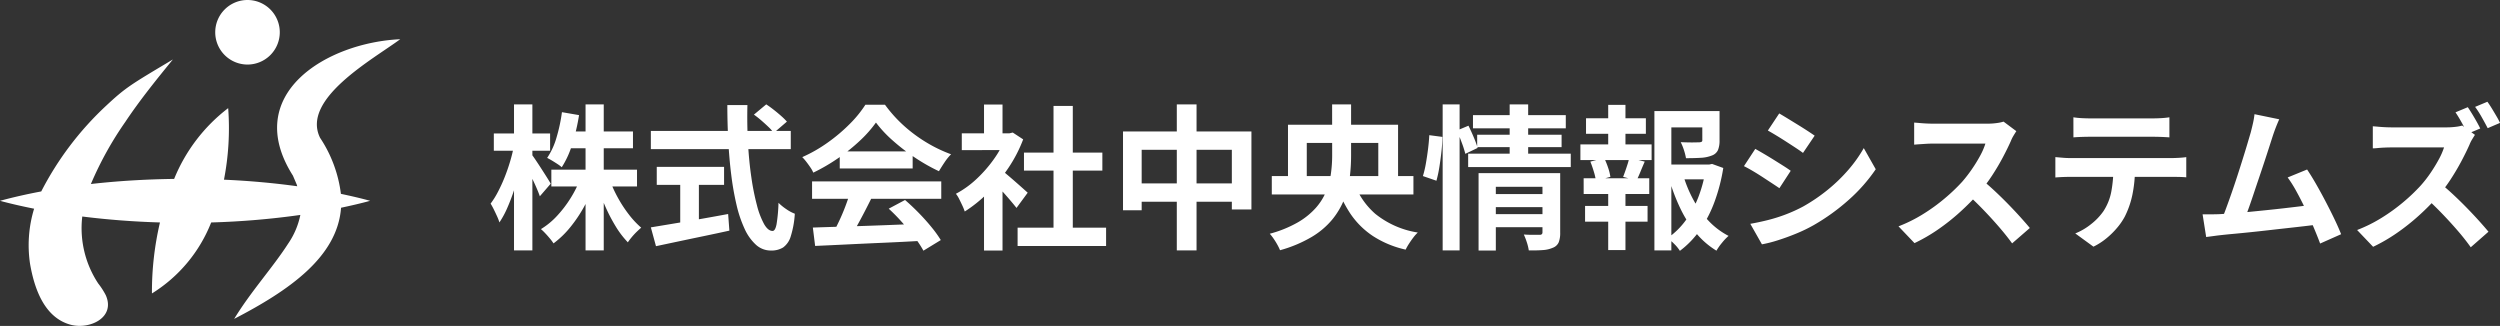
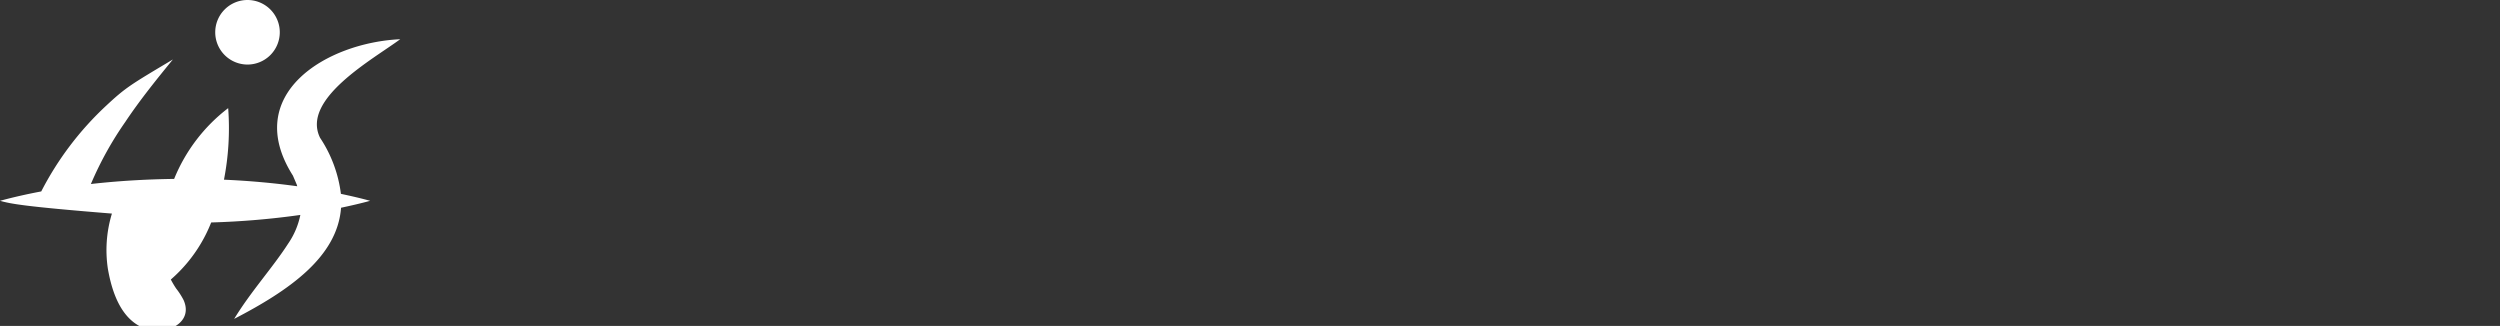
<svg xmlns="http://www.w3.org/2000/svg" width="385.927" height="50.31" viewBox="0 0 385.927 50.31">
  <rect x="0" y="0" width="385.927" height="50.31" fill="#333333" stroke="none" />
  <g transform="translate(7619.144 4626.259)">
-     <path d="M9.864-10.32H23.088v2.592H9.864Zm2.472-5.9H22.464v2.592H12.336ZM15.144-20.4h2.808V2.136H15.144ZM14.352-8.976l2.232.672a24.6,24.6,0,0,1-1.644,3.66,21.262,21.262,0,0,1-2.172,3.228A14.32,14.32,0,0,1,10.2,1.056,7.963,7.963,0,0,0,9.636.3q-.348-.42-.708-.8a8.186,8.186,0,0,0-.672-.648,11.493,11.493,0,0,0,2.484-2.04,17.938,17.938,0,0,0,2.1-2.748A17.038,17.038,0,0,0,14.352-8.976Zm4.488.12a19.511,19.511,0,0,0,1.272,2.82,19.8,19.8,0,0,0,1.716,2.628,13.57,13.57,0,0,0,1.908,2.04q-.312.264-.708.648A10.488,10.488,0,0,0,22.272.1a9.427,9.427,0,0,0-.6.792A14.011,14.011,0,0,1,19.764-1.62,25.952,25.952,0,0,1,18.12-4.812a32.616,32.616,0,0,1-1.272-3.444ZM11.5-19.2l2.64.456A30.829,30.829,0,0,1,13.1-14.292,14,14,0,0,1,11.472-10.7a5.636,5.636,0,0,0-.66-.492q-.42-.276-.84-.528t-.756-.42a10.978,10.978,0,0,0,1.452-3.168A25.248,25.248,0,0,0,11.5-19.2ZM.984-15.912H9.672v2.664H.984ZM4.1-20.4H6.936V2.136H4.1ZM4.08-13.944l1.536.624q-.24,1.488-.624,3.06T4.116-7.188a29.609,29.609,0,0,1-1.068,2.8,13.974,13.974,0,0,1-1.2,2.208,7.261,7.261,0,0,0-.36-.936q-.24-.528-.5-1.056t-.5-.912A12.372,12.372,0,0,0,1.608-6.876,23.361,23.361,0,0,0,2.64-9.12q.48-1.2.852-2.448A24.424,24.424,0,0,0,4.08-13.944ZM6.792-12.72q.216.264.636.888t.9,1.368q.48.744.888,1.392t.552.912L8.088-6.216q-.192-.552-.516-1.3T6.864-9.048q-.384-.792-.732-1.488T5.52-11.688Zm34.344-6.1,1.9-1.584q.552.36,1.164.84t1.152.96a10.04,10.04,0,0,1,.876.864l-2.04,1.752a5.637,5.637,0,0,0-.8-.924q-.516-.492-1.1-1T41.136-18.816ZM25.224-16.3h21.6v2.808h-21.6Zm.912,5.544H36.528v2.784H26.136ZM29.76-9.168h2.88v8.136H29.76ZM25.224-1.416l3.4-.564q1.956-.324,4.152-.708t4.38-.792l.192,2.568Q35.376-.48,33.36-.06T29.472.756l-3.456.732ZM37.032-20.3h3.1q-.072,2.976.084,5.808t.516,5.3a37.857,37.857,0,0,0,.864,4.344A12.421,12.421,0,0,0,42.708-1.92Q43.32-.864,44.016-.864q.408,0,.612-1.032a24.284,24.284,0,0,0,.3-3.312,8.279,8.279,0,0,0,1.212.984,6.01,6.01,0,0,0,1.308.7,14.493,14.493,0,0,1-.636,3.516,3.229,3.229,0,0,1-1.176,1.7,3.443,3.443,0,0,1-1.884.468,3.387,3.387,0,0,1-2.3-.888A7.5,7.5,0,0,1,39.7-1.188,18.774,18.774,0,0,1,38.448-4.9a43.832,43.832,0,0,1-.816-4.644q-.312-2.508-.456-5.244T37.032-20.3Zm13.2,18.912q2.136-.072,4.956-.156t5.928-.2q3.108-.12,6.132-.24l-.1,2.64q-2.928.168-5.94.3t-5.724.264q-2.712.132-4.9.228Zm-.12-7.128H70.056v2.688H50.112Zm4.272-4.632H65.64v2.64H54.384Zm1.584,6.384,3.288.888Q58.7-4.752,58.092-3.588t-1.2,2.22Q56.3-.312,55.776.5l-2.52-.84q.48-.888,1.008-2t.972-2.28Q55.68-5.784,55.968-6.768ZM61.944-4.3l2.52-1.344q1.08.936,2.136,2.016t1.944,2.172a18.077,18.077,0,0,1,1.44,2L67.3,2.184A14.7,14.7,0,0,0,65.94.132q-.876-1.14-1.92-2.316A27.457,27.457,0,0,0,61.944-4.3Zm-1.968-13.3A18.621,18.621,0,0,1,57.5-14.8a28.007,28.007,0,0,1-3.36,2.7A28.875,28.875,0,0,1,50.3-9.864a4.379,4.379,0,0,0-.444-.8q-.3-.444-.624-.864a7.6,7.6,0,0,0-.636-.732,22.27,22.27,0,0,0,3.96-2.268,25.835,25.835,0,0,0,3.4-2.88,17.61,17.61,0,0,0,2.388-2.94h3.024a20.969,20.969,0,0,0,2.136,2.5A21.845,21.845,0,0,0,66-15.708a22.909,22.909,0,0,0,2.724,1.728A21.9,21.9,0,0,0,71.568-12.7a8.154,8.154,0,0,0-1.008,1.248q-.48.72-.864,1.368a28.3,28.3,0,0,1-3.648-2.064,30.836,30.836,0,0,1-3.444-2.64A18.7,18.7,0,0,1,59.976-17.592ZM81.84-1.368H95.5V1.464H81.84Zm.984-11.592h12.1v2.784h-12.1Zm4.56-7.2H90.36V0H87.384Zm-14.16,4.224h7.848v2.592H73.224Zm3.432,8.184,2.856-3.408V2.16H76.656Zm0-12.624h2.856v5.64H76.656ZM79.2-10.344a10.045,10.045,0,0,1,.924.708q.588.492,1.26,1.08t1.224,1.08l.792.708L81.672-4.416q-.36-.456-.876-1.068T79.7-6.744q-.576-.648-1.128-1.224t-.936-.96Zm.84-5.592h.552l.5-.12L82.7-15a21.467,21.467,0,0,1-2.328,4.476A25.268,25.268,0,0,1,77.208-6.7,20.743,20.743,0,0,1,73.68-3.864a7.664,7.664,0,0,0-.372-.924q-.252-.54-.5-1.032a4.281,4.281,0,0,0-.492-.78A14.571,14.571,0,0,0,75.48-8.868a20.008,20.008,0,0,0,2.712-3.1,14.718,14.718,0,0,0,1.848-3.468Zm18.072-.288h19.824V-4.176h-3.024v-9.216h-13.92v9.336h-2.88ZM99.6-8.208h16.992v2.832H99.6ZM106.416-20.4h3.048V2.136h-3.048ZM121.08-9.336h21.864V-6.5H121.08Zm2.5-7.92h16.992v9.024H137.52v-6.216H126.48v6.216h-2.9ZM133.584-8.9a11.6,11.6,0,0,0,3.48,5.4,13.845,13.845,0,0,0,6.552,2.88,6.083,6.083,0,0,0-.684.768q-.348.456-.672.96a8.09,8.09,0,0,0-.516.912A15.369,15.369,0,0,1,136.7-.072a12.622,12.622,0,0,1-3.48-3.444,19.328,19.328,0,0,1-2.3-4.812Zm-3.192-11.5h2.928v7.92a27.36,27.36,0,0,1-.216,3.42,13.663,13.663,0,0,1-.864,3.348A11.861,11.861,0,0,1,130.392-2.6,12.231,12.231,0,0,1,127.224.072a20.1,20.1,0,0,1-4.872,2.04,7.8,7.8,0,0,0-.408-.84,10.864,10.864,0,0,0-.588-.948,7.208,7.208,0,0,0-.588-.756,18.083,18.083,0,0,0,4.3-1.74,11.27,11.27,0,0,0,2.8-2.244,9.036,9.036,0,0,0,1.608-2.568,11.541,11.541,0,0,0,.732-2.748,20.441,20.441,0,0,0,.192-2.772Zm24.72,13.848h8.3v2.016h-8.3Zm-2.976-12.192h14.328v2.04H152.136Zm.648,3.024h13.032v1.92H152.784Zm-1.392,2.928h15.84v2.064h-15.84Zm3.744,9.336h8.3V-1.44h-8.3ZM153-9.792h10.272V-7.68h-7.608V2.16H153Zm9.864,0H165.6V-.6a3.98,3.98,0,0,1-.228,1.488,1.585,1.585,0,0,1-.9.84,4.519,4.519,0,0,1-1.536.36q-.912.072-2.184.048a7.375,7.375,0,0,0-.3-1.236,9.925,9.925,0,0,0-.468-1.212q.744.048,1.476.048h.972q.432,0,.432-.384ZM157.8-20.4h2.856v8.3H157.8Zm-10.344,0h2.616V2.136h-2.616Zm-2.064,4.752,2.016.264a20.78,20.78,0,0,1-.132,2.208q-.132,1.224-.324,2.424a18.96,18.96,0,0,1-.456,2.136l-2.088-.72a15.364,15.364,0,0,0,.456-1.932q.192-1.092.336-2.244T145.392-15.648Zm4.272-.72,1.776-.744q.408.816.816,1.788a15.161,15.161,0,0,1,.6,1.644l-1.9.912a15.732,15.732,0,0,0-.552-1.728Q150.024-15.528,149.664-16.368Zm31.92,5.256h7.32v2.28h-7.32Zm-1.44-8.256h8.832v2.52H182.76V2.136h-2.616Zm7.392,0H190.2v4.536a3.817,3.817,0,0,1-.24,1.476,1.628,1.628,0,0,1-.96.852,5.236,5.236,0,0,1-1.68.348q-.984.06-2.3.06a8.749,8.749,0,0,0-.324-1.272,7.9,7.9,0,0,0-.492-1.2q.6.024,1.188.036t1.044,0q.456-.012.624-.012a1.018,1.018,0,0,0,.372-.084.263.263,0,0,0,.108-.252Zm-2.928,9.96a19.768,19.768,0,0,0,1.584,3.792,15.13,15.13,0,0,0,2.352,3.228A11.471,11.471,0,0,0,191.592-.1,8.177,8.177,0,0,0,190.584.96a8.807,8.807,0,0,0-.864,1.224,12.724,12.724,0,0,1-3.168-2.748,18.14,18.14,0,0,1-2.412-3.792,29.247,29.247,0,0,1-1.716-4.524Zm3.48-1.7h.48l.48-.1,1.728.624a27.449,27.449,0,0,1-1.32,5.136,19.374,19.374,0,0,1-2.22,4.356,14.079,14.079,0,0,1-3.156,3.3,5.982,5.982,0,0,0-.864-1.056A9.829,9.829,0,0,0,182.184.24,11.8,11.8,0,0,0,185.052-2.6a15.8,15.8,0,0,0,1.968-3.732,20.436,20.436,0,0,0,1.068-4.224Zm-18.5-7.152h9.24v2.4h-9.24ZM169.44-4.728h9.648V-2.3H169.44Zm-.72-9.5h10.992v2.424H168.72Zm.5,5.232h10.128v2.424H169.224Zm3.792-11.328h2.664v7.008h-2.664Zm0,12.336h2.664V2.088h-2.664Zm3.24-4.176,2.4.6q-.36.816-.672,1.584t-.6,1.32l-2.064-.552q.168-.432.348-.948t.348-1.044A6.992,6.992,0,0,0,176.256-12.168Zm-6,.6,2.136-.552a11.461,11.461,0,0,1,.612,1.5,7.554,7.554,0,0,1,.348,1.4l-2.232.624a8.517,8.517,0,0,0-.324-1.428Q170.544-10.848,170.256-11.568Zm29.16-7.44q.576.336,1.32.792l1.524.936q.78.48,1.464.924t1.164.78l-1.8,2.664q-.48-.36-1.176-.816t-1.44-.936q-.744-.48-1.476-.924t-1.332-.78Zm-4.464,17.04q1.368-.24,2.748-.588a24.456,24.456,0,0,0,2.76-.876,23.088,23.088,0,0,0,2.676-1.224,26.978,26.978,0,0,0,3.8-2.592,25.11,25.11,0,0,0,3.168-3.072,20.734,20.734,0,0,0,2.364-3.336l1.848,3.264a25.391,25.391,0,0,1-4.14,4.7,32.089,32.089,0,0,1-5.412,3.912,23.8,23.8,0,0,1-2.676,1.3q-1.452.6-2.856,1.044a19.986,19.986,0,0,1-2.484.636Zm.768-11.568q.6.336,1.356.78t1.524.924q.768.48,1.452.912t1.14.768L199.44-7.464q-.528-.36-1.2-.8T196.812-9.2q-.756-.492-1.488-.924t-1.356-.744Zm40.3-2.736q-.144.216-.42.672a5.125,5.125,0,0,0-.42.84q-.5,1.128-1.236,2.52t-1.656,2.8a27.664,27.664,0,0,1-1.956,2.628,40.035,40.035,0,0,1-2.964,2.988,32.473,32.473,0,0,1-3.408,2.712,26.131,26.131,0,0,1-3.66,2.124l-2.472-2.592a22.326,22.326,0,0,0,3.768-1.872A28.143,28.143,0,0,0,224.976-5.9a28.014,28.014,0,0,0,2.688-2.568,21.578,21.578,0,0,0,1.5-1.944,22.9,22.9,0,0,0,1.26-2.052,10.405,10.405,0,0,0,.816-1.884H223.1q-.5,0-1.056.036T221-14.244q-.492.036-.756.06v-3.408q.36.024.888.072t1.068.072q.54.024.9.024h8.472a10.126,10.126,0,0,0,1.452-.1,6.237,6.237,0,0,0,1.02-.216ZM230.64-8.808q.936.744,1.992,1.728t2.088,2.04q1.032,1.056,1.908,2.028T238.1-1.32l-2.736,2.376q-.888-1.224-2.028-2.544t-2.4-2.628q-1.26-1.308-2.556-2.484Zm14.184-9.6a12.217,12.217,0,0,0,1.3.132q.7.036,1.272.036h9.648q.624,0,1.3-.036t1.3-.132v3.1q-.624-.048-1.3-.072t-1.3-.024h-9.624q-.624,0-1.332.024t-1.26.072Zm-2.784,6.144q.528.048,1.14.1t1.164.048h15.72q.384,0,1.044-.036t1.14-.108v3.12q-.432-.048-1.056-.06t-1.128-.012h-15.72q-.528,0-1.164.024t-1.14.072Zm12.288,1.656A19.743,19.743,0,0,1,253.92-6.4a13.644,13.644,0,0,1-1.176,3.348,9.865,9.865,0,0,1-1.152,1.68A12.31,12.31,0,0,1,249.936.264a10.3,10.3,0,0,1-2.016,1.3L245.112-.48a9.626,9.626,0,0,0,2.448-1.44,9.191,9.191,0,0,0,1.9-1.992,8.317,8.317,0,0,0,1.224-3.072,19.715,19.715,0,0,0,.312-3.6ZM276.6-18.1q-.24.528-.5,1.188t-.528,1.476l-.552,1.716q-.336,1.044-.744,2.28t-.852,2.544q-.444,1.308-.852,2.532T271.8-4.14q-.36,1-.624,1.62l-3.552.12q.336-.768.744-1.872t.864-2.412q.456-1.308.9-2.676t.84-2.64q.4-1.272.72-2.352t.516-1.752q.24-.936.372-1.548t.2-1.236Zm4.3,7.752q.648.96,1.392,2.256t1.476,2.7q.732,1.4,1.356,2.7T286.152-.36l-3.24,1.44q-.408-1.1-1-2.5t-1.272-2.832q-.684-1.44-1.392-2.724A18.514,18.514,0,0,0,277.9-9.12ZM267.408-3.456q.816-.048,1.98-.132T271.9-3.8q1.344-.132,2.748-.276t2.76-.3q1.356-.156,2.532-.3t1.992-.264l.72,3.072q-.888.12-2.124.264t-2.652.3q-1.416.156-2.88.324t-2.856.312q-1.392.144-2.568.252t-1.992.2q-.456.048-1.068.132T265.32.072l-.552-3.5H266.1Q266.832-3.432,267.408-3.456Zm38.3-16.512q.312.456.684,1.068t.708,1.212q.336.6.528,1.008l-1.944.816q-.36-.72-.876-1.656t-1-1.656Zm3.024-.84q.336.456.7,1.056t.708,1.188a10.186,10.186,0,0,1,.54,1.02l-1.9.816q-.384-.744-.912-1.68a14.876,14.876,0,0,0-1.032-1.608Zm-1.92,5.112q-.144.216-.42.672a5.123,5.123,0,0,0-.42.84q-.5,1.128-1.236,2.52t-1.656,2.808a24.733,24.733,0,0,1-1.956,2.616,36.033,36.033,0,0,1-2.964,3,33.431,33.431,0,0,1-3.408,2.7,26.133,26.133,0,0,1-3.66,2.124l-2.472-2.592a22.328,22.328,0,0,0,3.768-1.872,28.144,28.144,0,0,0,3.384-2.448A28.01,28.01,0,0,0,298.464-7.9a18.475,18.475,0,0,0,1.5-1.932q.708-1.044,1.26-2.064a10.747,10.747,0,0,0,.816-1.86H293.9q-.5,0-1.056.024t-1.044.072q-.492.048-.756.048v-3.408q.36.024.888.072t1.068.072q.54.024.9.024h8.472a11.551,11.551,0,0,0,1.452-.084,5.649,5.649,0,0,0,1.02-.2ZM301.44-8.232q.936.744,1.992,1.728t2.088,2.04q1.032,1.056,1.908,2.028T308.9-.744l-2.736,2.4Q305.28.408,304.14-.912t-2.4-2.628q-1.26-1.308-2.556-2.484Z" transform="translate(-7543.896 -4589.744)" fill="#fff" />
-     <path d="M57.14,31c-1.44.395-2.951.743-4.491,1.069-.564,7.623-8.05,12.774-16.5,17.159,2.589-4.248,5.97-7.939,8.344-11.635a12.045,12.045,0,0,0,1.873-4.413A123.232,123.232,0,0,1,32.6,34.342,22.674,22.674,0,0,1,23.456,45.3a46.785,46.785,0,0,1,1.238-10.96c-4.079-.118-8.112-.43-11.995-.918-.006.055-.011.11-.017.165a15.466,15.466,0,0,0,2.483,10.177,11.329,11.329,0,0,1,1.167,1.811c1.536,3.464-2.514,5.323-5.4,4.562-4.135-1.092-5.648-5.695-6.29-9.392a19.324,19.324,0,0,1,.623-8.528C3.453,31.856,1.681,31.455,0,31c2.022-.55,4.156-1.033,6.368-1.45A48.139,48.139,0,0,1,16.382,16.324c3.081-2.872,3.8-3.259,10.309-7.146-2.6,3.175-5.146,6.34-7.361,9.661a52.662,52.662,0,0,0-5.3,9.567c4.169-.474,8.5-.732,12.852-.787a26.092,26.092,0,0,1,8.342-10.927,41.587,41.587,0,0,1-.65,11.046c3.861.17,7.662.509,11.313,1.015l-.078-.258-.592-1.385C37.245,14.552,50.386,6.582,61.782,6.054c-4.146,3.075-15.341,9.209-12.37,15.221a20.09,20.09,0,0,1,3.214,8.65c1.548.327,3.067.676,4.514,1.074M38.208,9.964a4.982,4.982,0,1,0-4.982-4.982,4.982,4.982,0,0,0,4.982,4.982" transform="translate(-7619.144 -4626.259)" fill="#fff" />
+     <path d="M57.14,31c-1.44.395-2.951.743-4.491,1.069-.564,7.623-8.05,12.774-16.5,17.159,2.589-4.248,5.97-7.939,8.344-11.635a12.045,12.045,0,0,0,1.873-4.413A123.232,123.232,0,0,1,32.6,34.342,22.674,22.674,0,0,1,23.456,45.3a46.785,46.785,0,0,1,1.238-10.96a15.466,15.466,0,0,0,2.483,10.177,11.329,11.329,0,0,1,1.167,1.811c1.536,3.464-2.514,5.323-5.4,4.562-4.135-1.092-5.648-5.695-6.29-9.392a19.324,19.324,0,0,1,.623-8.528C3.453,31.856,1.681,31.455,0,31c2.022-.55,4.156-1.033,6.368-1.45A48.139,48.139,0,0,1,16.382,16.324c3.081-2.872,3.8-3.259,10.309-7.146-2.6,3.175-5.146,6.34-7.361,9.661a52.662,52.662,0,0,0-5.3,9.567c4.169-.474,8.5-.732,12.852-.787a26.092,26.092,0,0,1,8.342-10.927,41.587,41.587,0,0,1-.65,11.046c3.861.17,7.662.509,11.313,1.015l-.078-.258-.592-1.385C37.245,14.552,50.386,6.582,61.782,6.054c-4.146,3.075-15.341,9.209-12.37,15.221a20.09,20.09,0,0,1,3.214,8.65c1.548.327,3.067.676,4.514,1.074M38.208,9.964a4.982,4.982,0,1,0-4.982-4.982,4.982,4.982,0,0,0,4.982,4.982" transform="translate(-7619.144 -4626.259)" fill="#fff" />
  </g>
</svg>